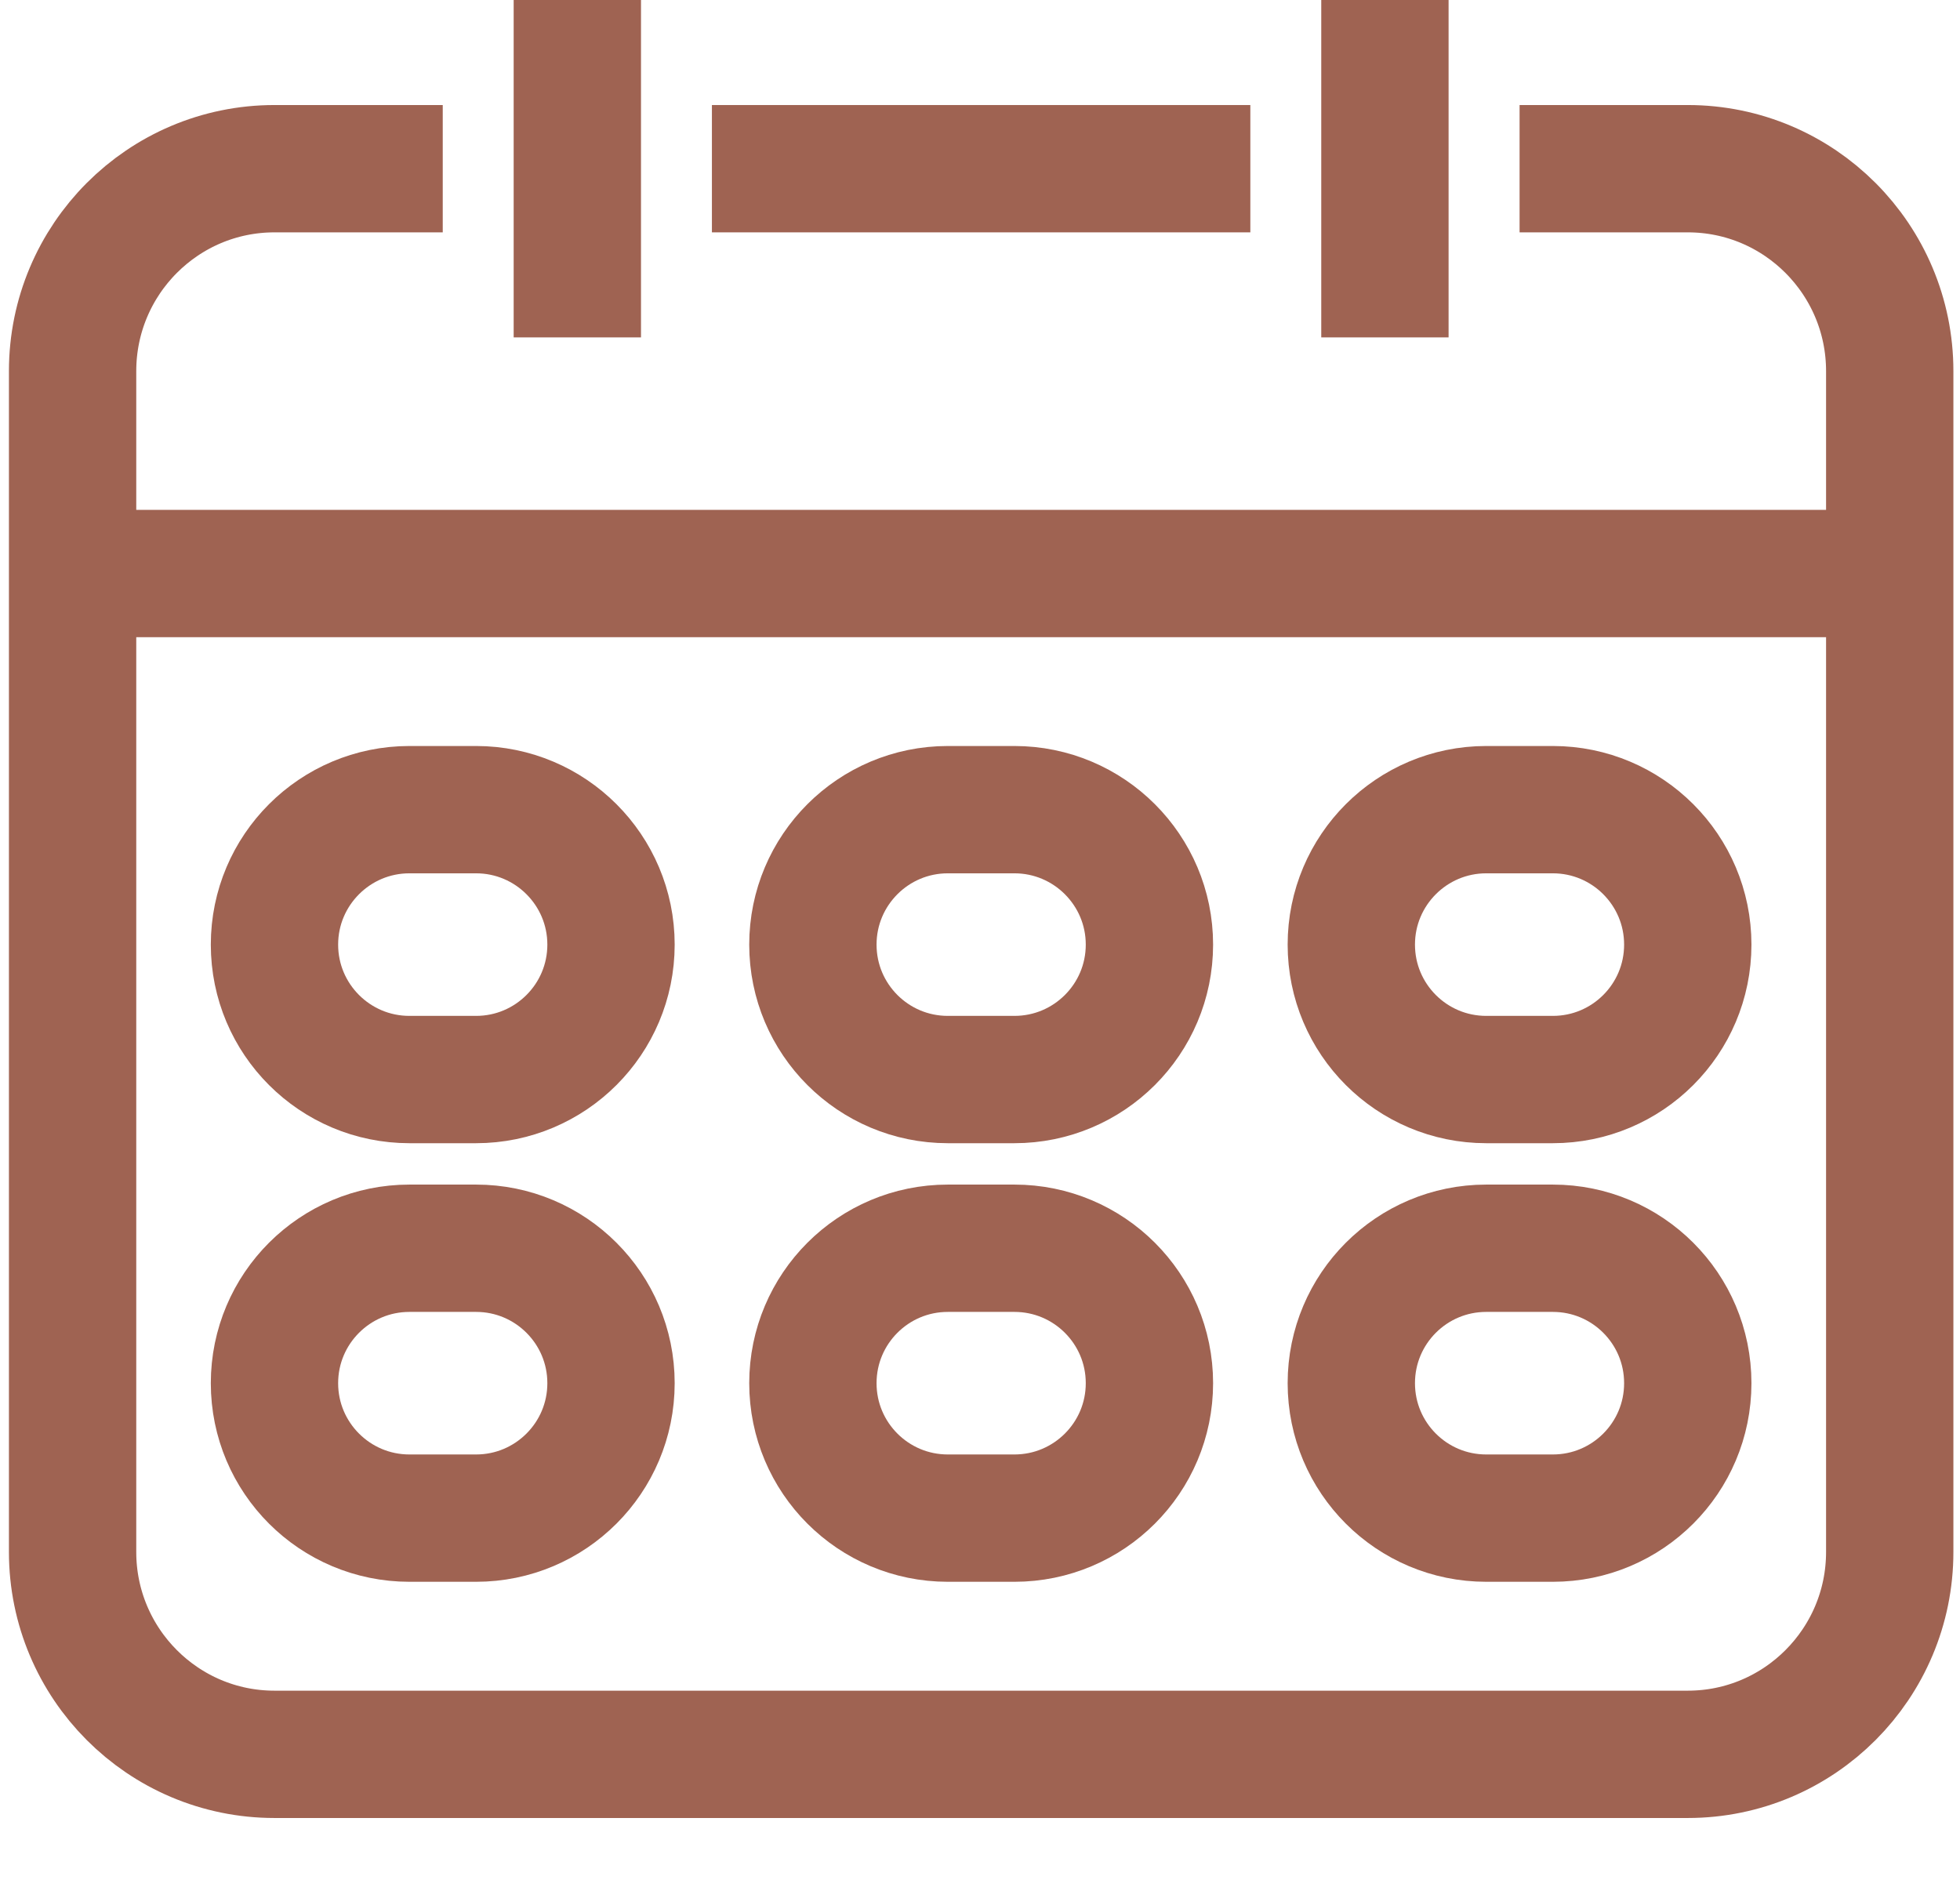
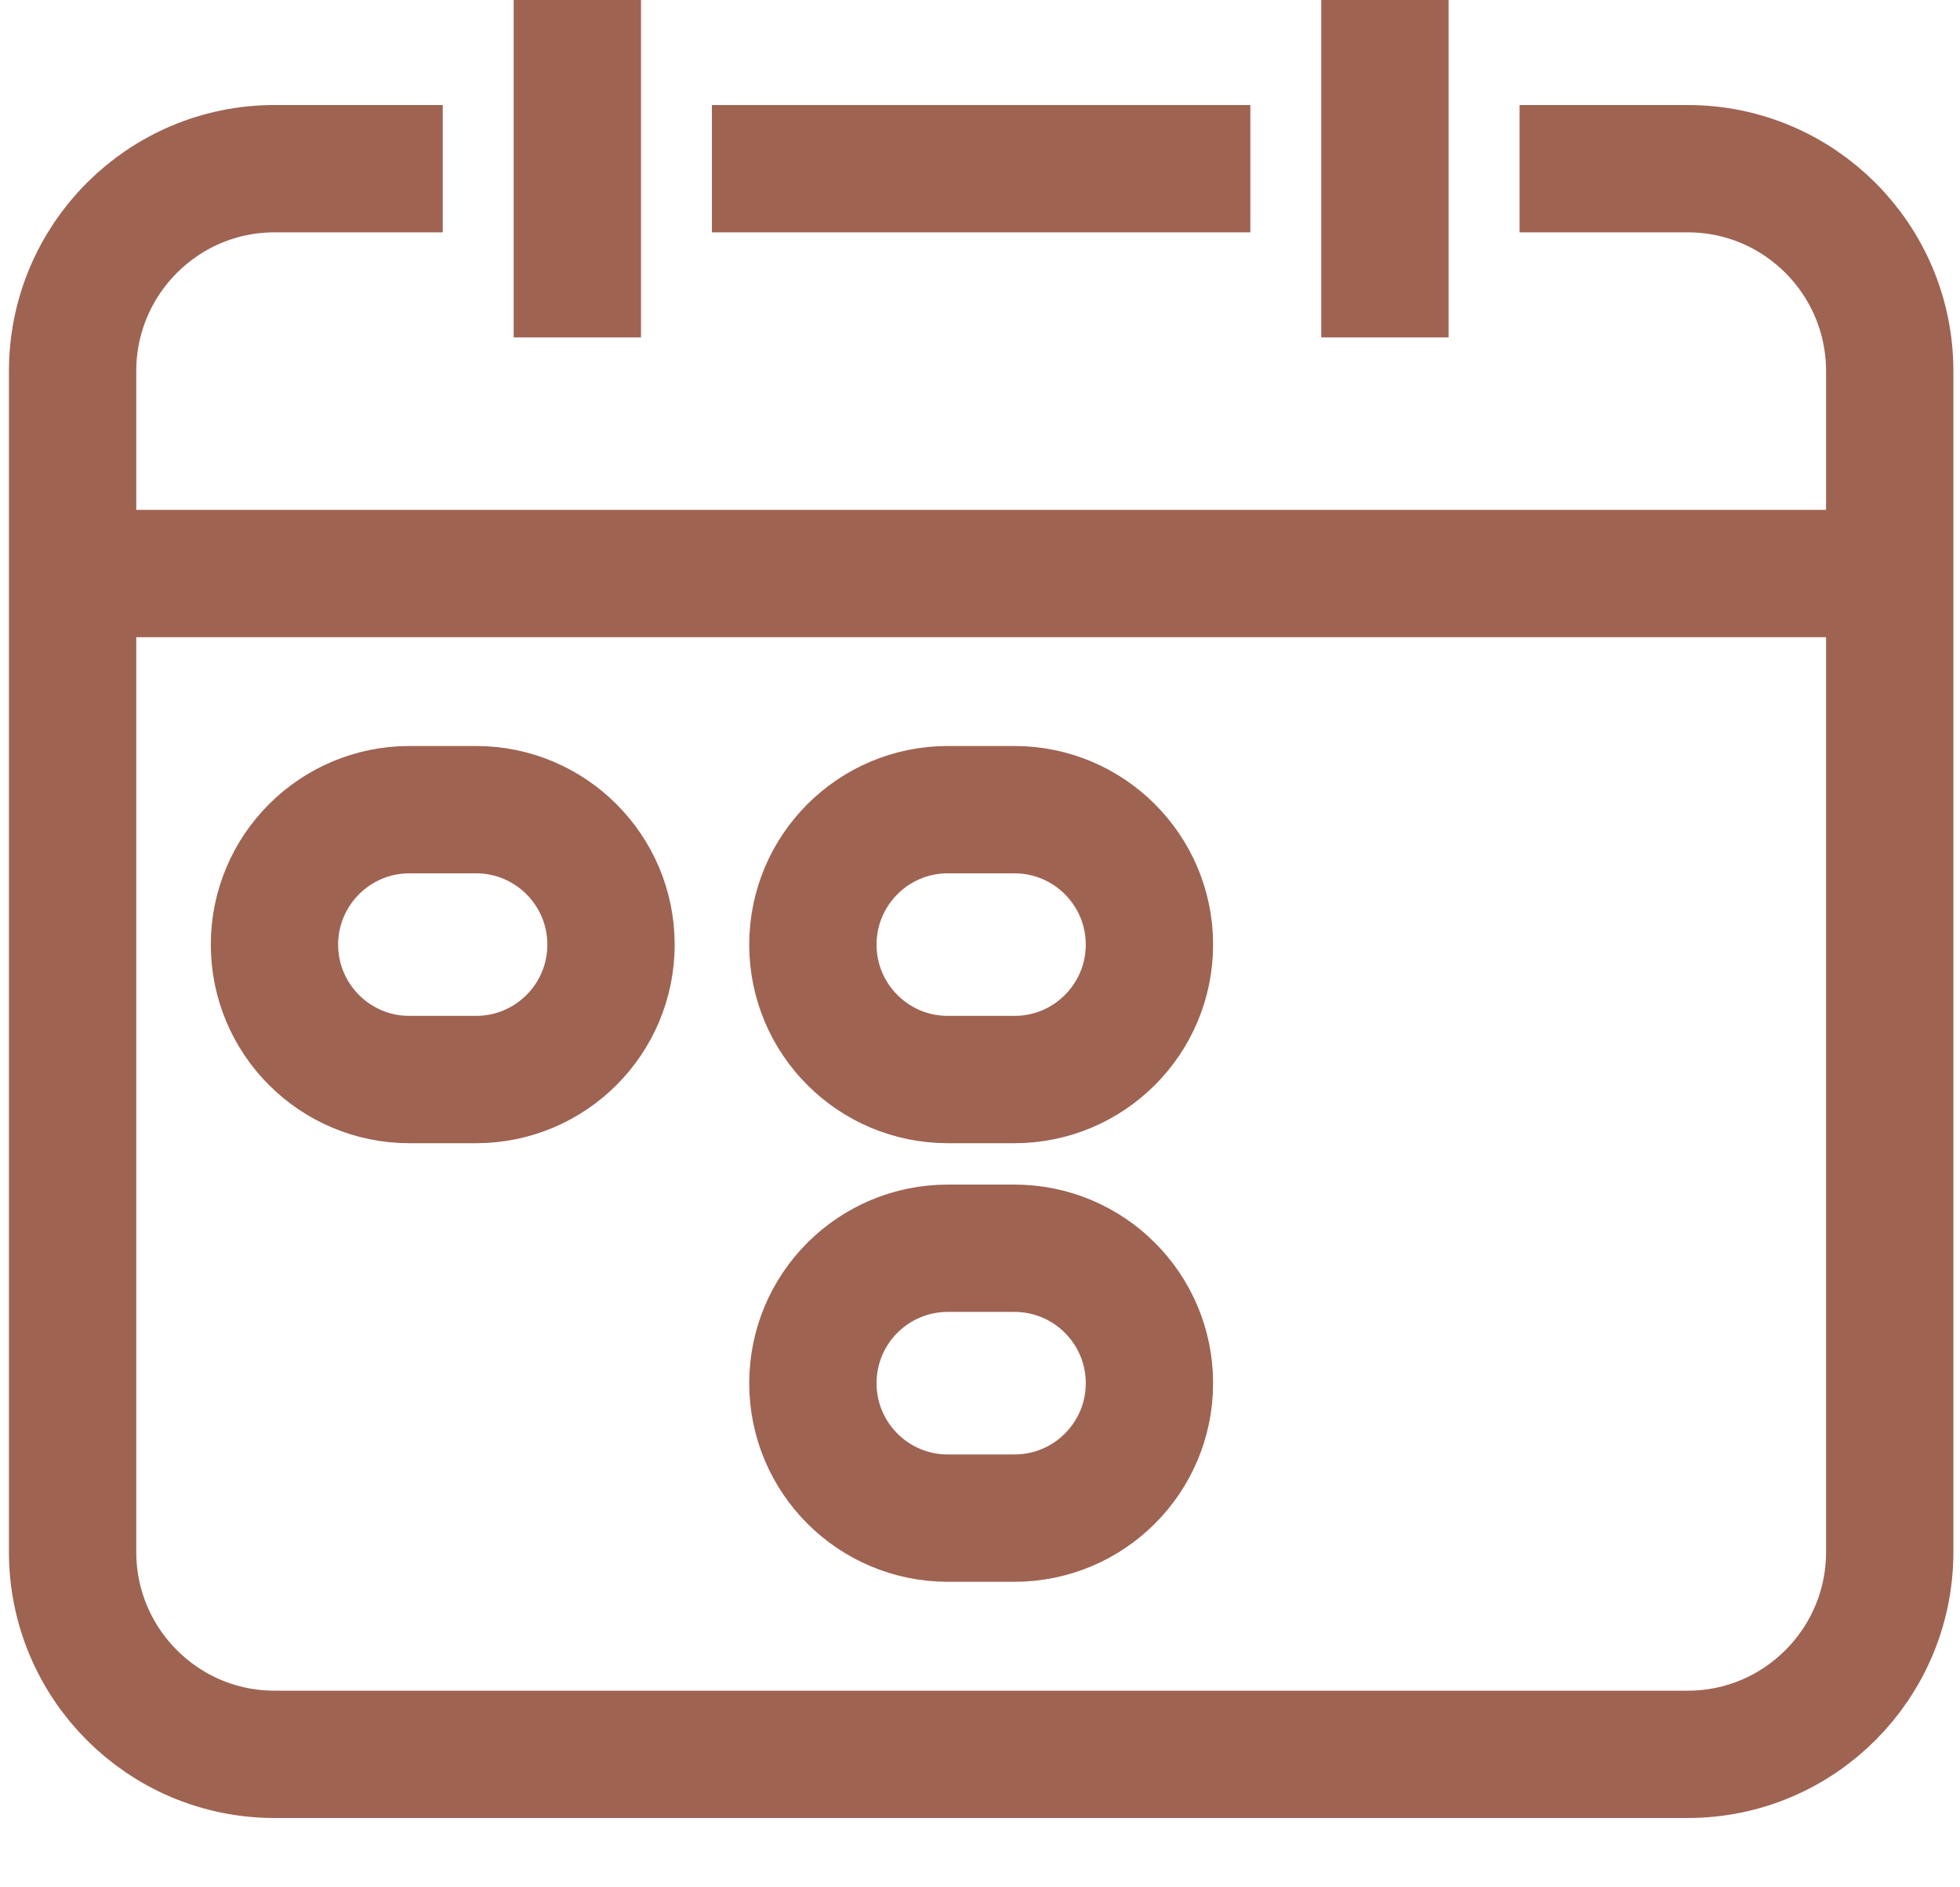
<svg xmlns="http://www.w3.org/2000/svg" fill="none" height="100%" overflow="visible" preserveAspectRatio="none" style="display: block;" viewBox="0 0 27 26" width="100%">
  <g id="Frame 287">
    <g id="Vector" style="mix-blend-mode:multiply">
      <path d="M6.099 2.324H3.781C2.246 2.324 1 3.573 1 5.113V21.38C1 22.919 2.246 24.168 3.781 24.168H23.25C24.786 24.168 26.032 22.919 26.032 21.38V5.113C26.032 3.573 24.786 2.324 23.25 2.324H20.933" stroke="#9F6352" stroke-width="1.754" />
    </g>
    <g id="Vector_2" style="mix-blend-mode:multiply">
      <path d="M7.953 -0V4.648" stroke="#9F6352" stroke-width="1.754" />
    </g>
    <g id="Vector_3" style="mix-blend-mode:multiply">
      <path d="M19.078 -0V4.648" stroke="#9F6352" stroke-width="1.754" />
    </g>
    <g id="Vector_4" style="mix-blend-mode:multiply">
      <path d="M1 7.901H26.032" stroke="#9F6352" stroke-width="1.754" />
    </g>
    <g id="Vector_5" style="mix-blend-mode:multiply">
      <path d="M9.807 2.324H17.224" stroke="#9F6352" stroke-width="1.754" />
    </g>
    <g id="Vector_6" style="mix-blend-mode:multiply">
      <path d="M6.558 11.154H5.64C4.614 11.154 3.781 11.987 3.781 13.013C3.781 14.04 4.614 14.872 5.64 14.872H6.558C7.584 14.872 8.417 14.04 8.417 13.013C8.417 11.987 7.584 11.154 6.558 11.154Z" stroke="#9F6352" stroke-width="1.754" />
    </g>
    <g id="Vector_7" style="mix-blend-mode:multiply">
-       <path d="M6.558 17.196H5.64C4.614 17.196 3.781 18.028 3.781 19.055C3.781 20.082 4.614 20.914 5.64 20.914H6.558C7.584 20.914 8.417 20.082 8.417 19.055C8.417 18.028 7.584 17.196 6.558 17.196Z" stroke="#9F6352" stroke-width="1.754" />
-     </g>
+       </g>
    <g id="Vector_8" style="mix-blend-mode:multiply">
      <path d="M13.974 11.154H13.057C12.03 11.154 11.198 11.987 11.198 13.013C11.198 14.04 12.03 14.872 13.057 14.872H13.974C15.001 14.872 15.834 14.04 15.834 13.013C15.834 11.987 15.001 11.154 13.974 11.154Z" stroke="#9F6352" stroke-width="1.754" />
    </g>
    <g id="Vector_9" style="mix-blend-mode:multiply">
      <path d="M13.974 17.196H13.057C12.03 17.196 11.198 18.028 11.198 19.055C11.198 20.082 12.03 20.914 13.057 20.914H13.974C15.001 20.914 15.834 20.082 15.834 19.055C15.834 18.028 15.001 17.196 13.974 17.196Z" stroke="#9F6352" stroke-width="1.754" />
    </g>
    <g id="Vector_10" style="mix-blend-mode:multiply">
-       <path d="M21.391 11.154H20.474C19.447 11.154 18.615 11.987 18.615 13.013C18.615 14.04 19.447 14.872 20.474 14.872H21.391C22.418 14.872 23.25 14.04 23.25 13.013C23.25 11.987 22.418 11.154 21.391 11.154Z" stroke="#9F6352" stroke-width="1.754" />
-     </g>
+       </g>
    <g id="Vector_11" style="mix-blend-mode:multiply">
-       <path d="M21.391 17.196H20.474C19.447 17.196 18.615 18.028 18.615 19.055C18.615 20.082 19.447 20.914 20.474 20.914H21.391C22.418 20.914 23.25 20.082 23.25 19.055C23.25 18.028 22.418 17.196 21.391 17.196Z" stroke="#9F6352" stroke-width="1.754" />
-     </g>
+       </g>
  </g>
</svg>